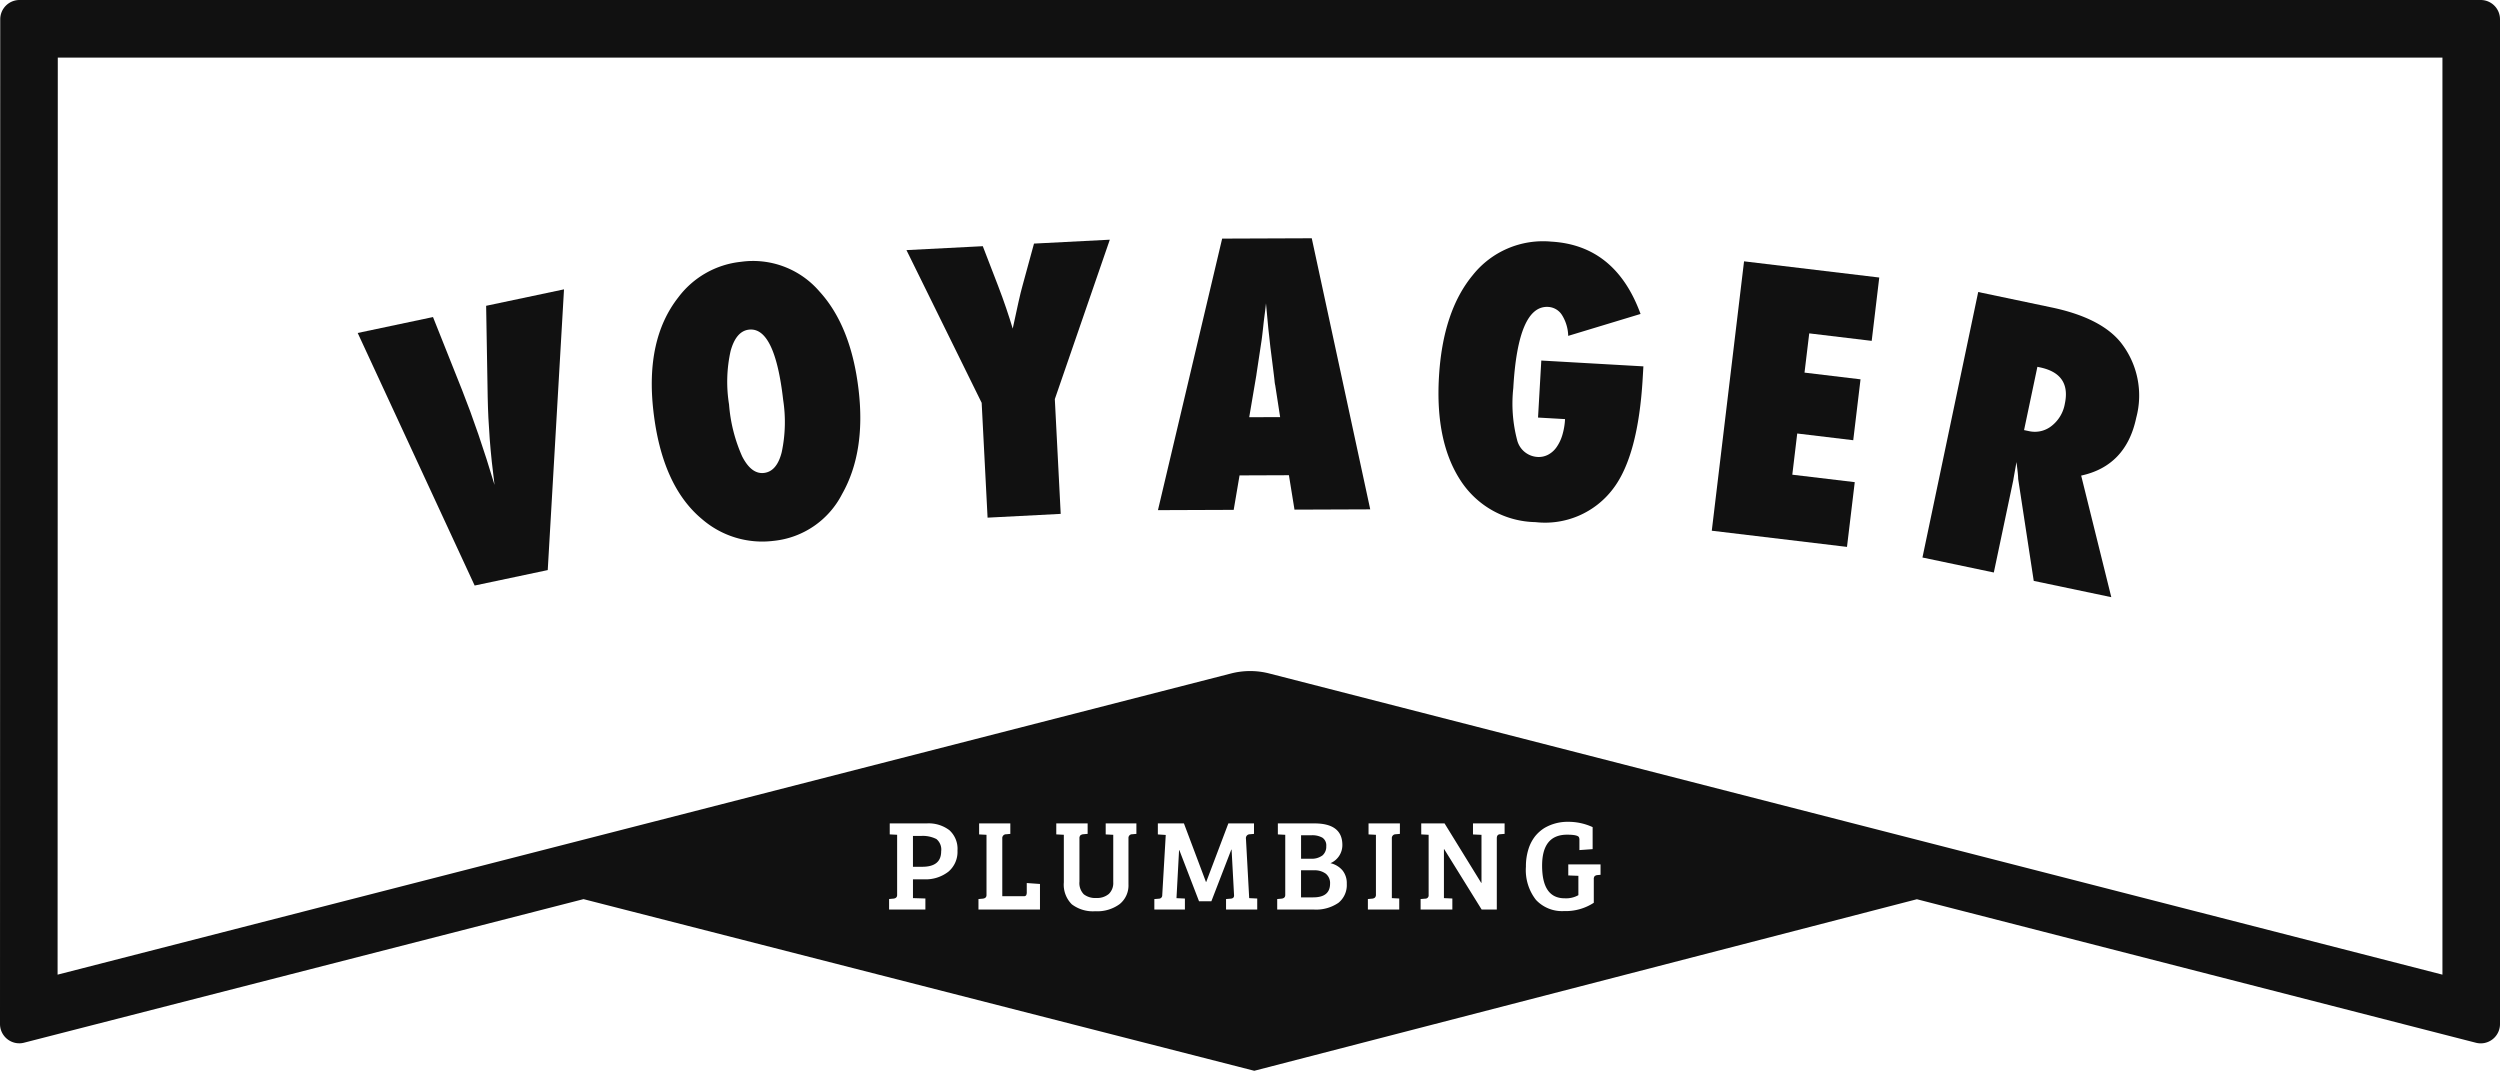
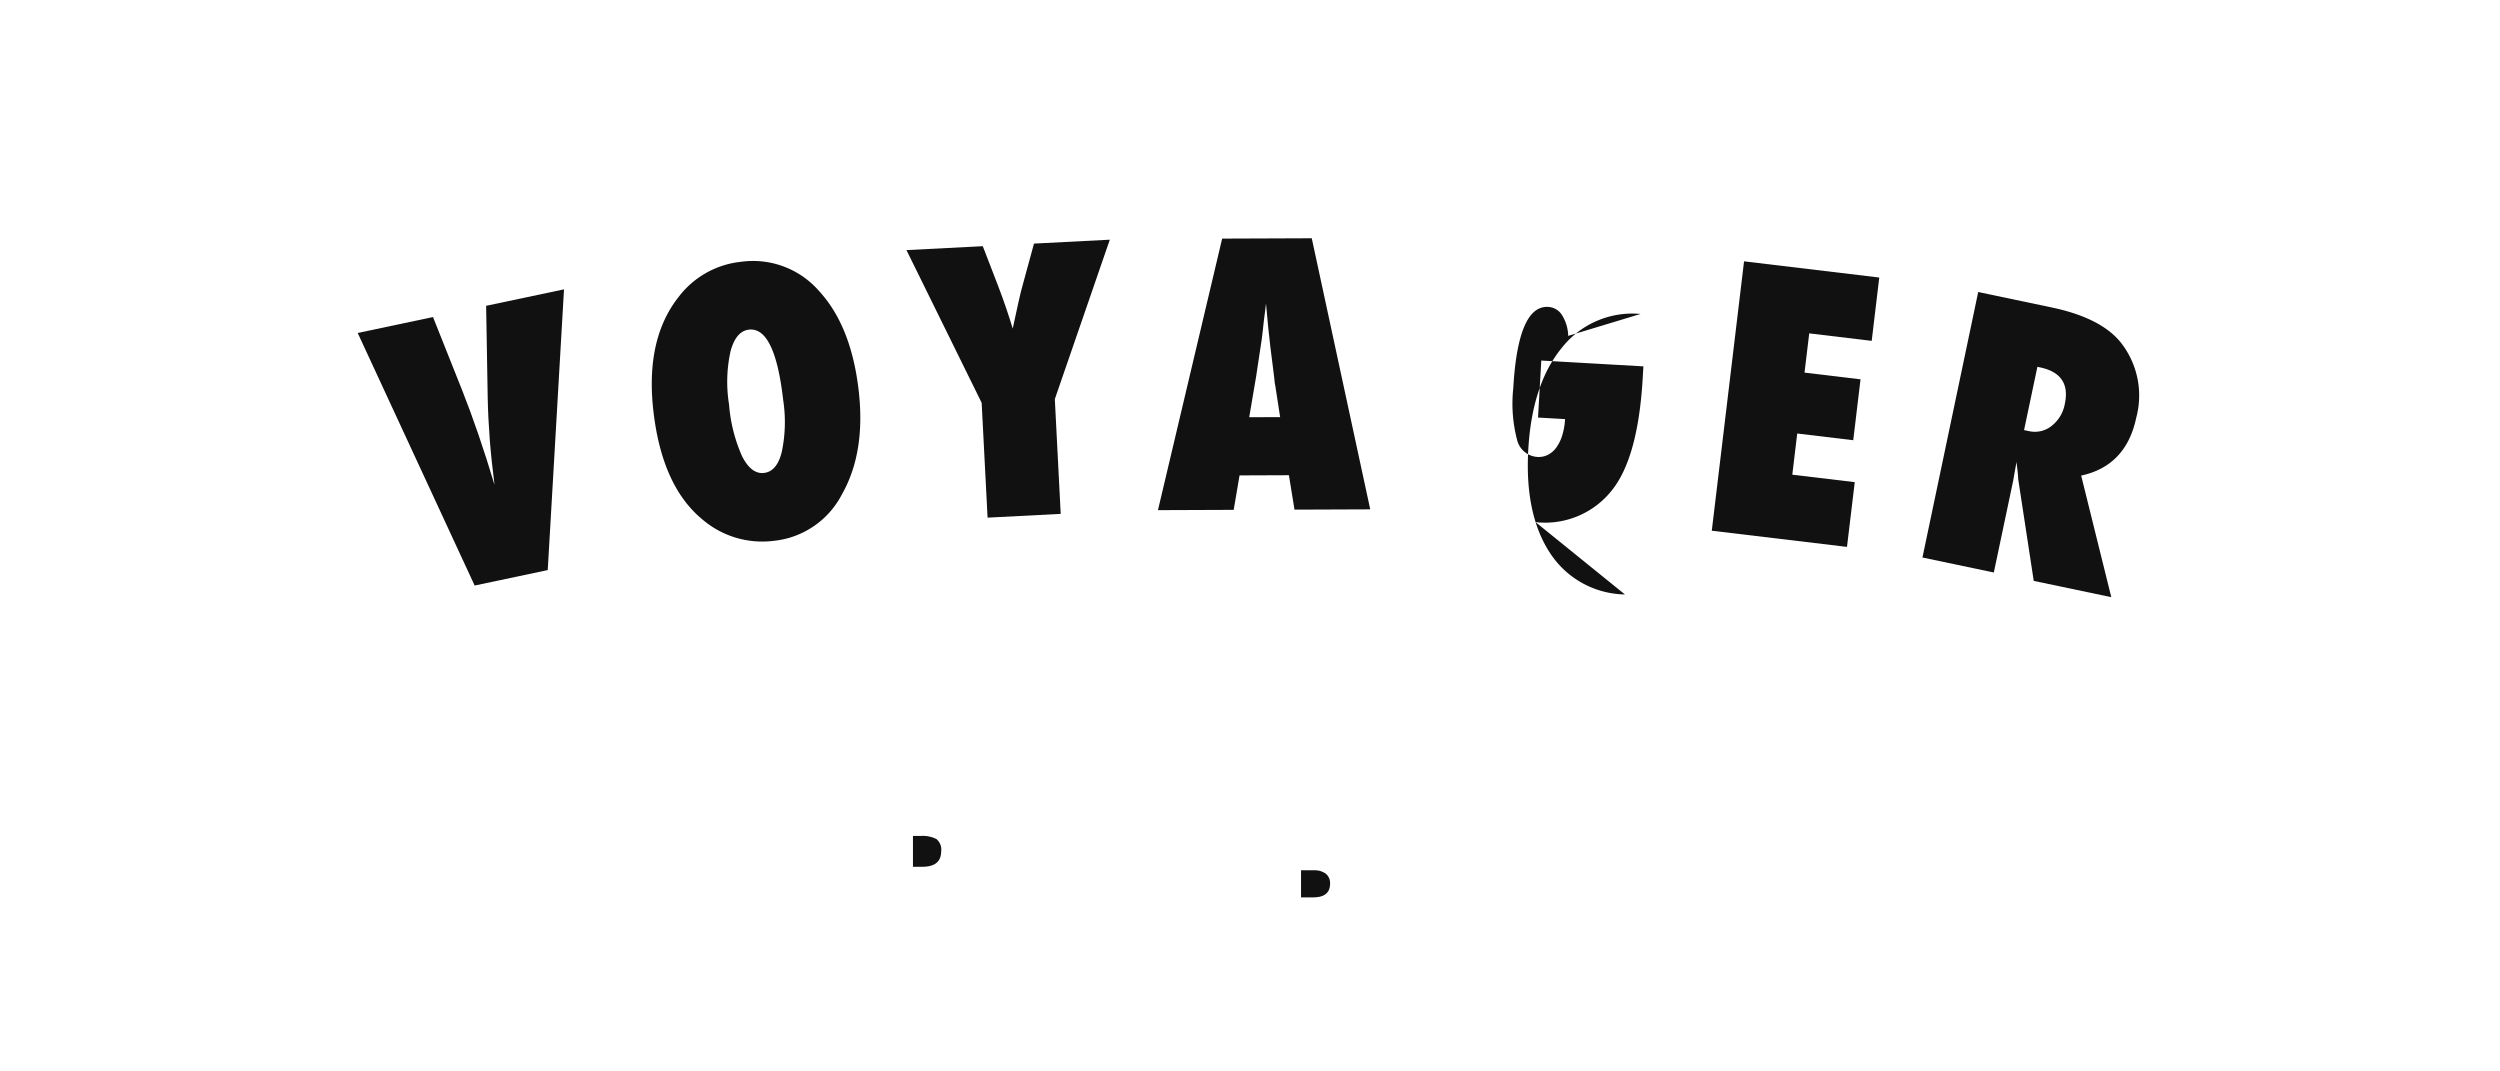
<svg xmlns="http://www.w3.org/2000/svg" id="Logo" width="264.797" height="113.416" viewBox="0 0 264.797 113.416">
  <g id="Group_14885" data-name="Group 14885">
    <path id="Path_49844" data-name="Path 49844" d="M169.23,150.344l1.723-29.734-8.248,1.743.165,9.686q.042,2.18.216,4.444t.508,4.838q-1.677-5.6-3.435-10.039l-3.082-7.737-7.976,1.685,12.387,26.751,7.74-1.636Z" transform="translate(-111.214 -89.963)" fill="#111" />
    <path id="Path_49845" data-name="Path 49845" d="M277.02,136.165a9.75,9.75,0,0,0,7.587,2.3,9.18,9.18,0,0,0,7.244-4.95q2.508-4.425,1.763-10.954-.781-6.822-4.165-10.52a9.272,9.272,0,0,0-8.319-3.13,9.527,9.527,0,0,0-6.629,3.773q-3.5,4.467-2.63,12.047Q272.78,132.641,277.02,136.165Zm3.021-17.787q.579-2.127,1.949-2.284,2.737-.313,3.623,7.435a15.378,15.378,0,0,1-.152,5.544q-.515,2.043-1.883,2.2-1.33.152-2.307-1.751a16.636,16.636,0,0,1-1.39-5.506A15.018,15.018,0,0,1,280.042,118.378Z" transform="translate(-202.662 -81.179)" fill="#111" />
    <path id="Path_49846" data-name="Path 49846" d="M386.431,129.367l7.75-.4-.623-12.156,5.824-16.885-8.029.412-1.192,4.365q-.206.72-.462,1.878t-.6,2.762c-.211-.7-.442-1.425-.7-2.183s-.541-1.545-.856-2.361l-1.614-4.185-8.085.414,7.966,16.176.625,12.156Z" transform="translate(-281.832 -74.538)" fill="#111" />
    <path id="Path_49847" data-name="Path 49847" d="M491.332,124.437l5.229-.02.59,3.646,8.022-.03L498.98,99.32l-9.491.036-6.8,28.761,8.022-.03.62-3.649Zm1.784-10.67.526-3.481c.013-.061.036-.241.074-.539s.1-.831.18-1.6c.048-.384.094-.739.135-1.062s.076-.615.1-.874l.252,2.716q.1.839.155,1.385c.038.366.071.656.1.864q.362,2.828.4,3.237a3.2,3.2,0,0,0,.076.5l.516,3.349-3.275.013.765-4.508Z" transform="translate(-360.04 -74.083)" fill="#111" />
-     <path id="Path_49848" data-name="Path 49848" d="M609.9,130.363a9.017,9.017,0,0,0,8.2-3.522q2.679-3.5,3.151-11.788l.069-1.189-10.814-.617-.346,6.04,2.861.163a7.075,7.075,0,0,1-.292,1.708,4.431,4.431,0,0,1-.615,1.278,2.523,2.523,0,0,1-.892.788,2.141,2.141,0,0,1-1.131.234,2.364,2.364,0,0,1-2.152-1.819,15.182,15.182,0,0,1-.4-5.466q.5-8.789,3.7-8.606a1.84,1.84,0,0,1,1.469.877,4.346,4.346,0,0,1,.648,2.19l7.664-2.322q-2.66-7.272-9.463-7.661a9.506,9.506,0,0,0-8.312,3.552q-3.182,3.846-3.58,10.812-.393,6.876,2.32,10.982a9.655,9.655,0,0,0,7.915,4.365Z" transform="translate(-447.254 -75.059)" fill="#111" />
+     <path id="Path_49848" data-name="Path 49848" d="M609.9,130.363a9.017,9.017,0,0,0,8.2-3.522q2.679-3.5,3.151-11.788l.069-1.189-10.814-.617-.346,6.04,2.861.163a7.075,7.075,0,0,1-.292,1.708,4.431,4.431,0,0,1-.615,1.278,2.523,2.523,0,0,1-.892.788,2.141,2.141,0,0,1-1.131.234,2.364,2.364,0,0,1-2.152-1.819,15.182,15.182,0,0,1-.4-5.466q.5-8.789,3.7-8.606a1.84,1.84,0,0,1,1.469.877,4.346,4.346,0,0,1,.648,2.19l7.664-2.322a9.506,9.506,0,0,0-8.312,3.552q-3.182,3.846-3.58,10.812-.393,6.876,2.32,10.982a9.655,9.655,0,0,0,7.915,4.365Z" transform="translate(-447.254 -75.059)" fill="#111" />
    <path id="Path_49849" data-name="Path 49849" d="M728.7,132.32l-6.614-.79.521-4.363,5.933.711.772-6.449-5.933-.711.5-4.157,6.617.793.8-6.708-14.321-1.715-3.418,28.533,14.321,1.713Z" transform="translate(-532.247 -81.251)" fill="#111" />
    <path id="Path_49850" data-name="Path 49850" d="M810.993,141.625l.335-1.87c.051.417.094.775.127,1.072s.048.536.051.714l1.649,10.8,8.215,1.725-3.191-12.878q4.76-1.033,5.834-6.134a9.063,9.063,0,0,0-1.7-8.04q-2.127-2.557-7.262-3.636l-7.778-1.634-5.905,28.121,7.559,1.588L811,141.623Zm2.549-11.958.274.058q3.3.694,2.635,3.842a3.806,3.806,0,0,1-1.41,2.366,2.843,2.843,0,0,1-2.4.544l-.511-.107Z" transform="translate(-597.744 -90.814)" fill="#111" />
    <path id="Path_49851" data-name="Path 49851" d="M543.689,362.77H542.33v2.869h1.291q1.784,0,1.784-1.453a1.275,1.275,0,0,0-.447-1.049,1.963,1.963,0,0,0-1.268-.363Z" transform="translate(-404.526 -270.591)" fill="#111" />
-     <path id="Path_49852" data-name="Path 49852" d="M544.609,350.314a1.231,1.231,0,0,0,.4-.981.98.98,0,0,0-.4-.892,2.149,2.149,0,0,0-1.159-.262h-1.11v2.483h1.016a1.884,1.884,0,0,0,1.255-.351Z" transform="translate(-404.533 -259.709)" fill="#111" />
-     <path id="Path_49853" data-name="Path 49853" d="M262.751,0H2.068A2.043,2.043,0,0,0,.025,2.043L0,108.461a2.046,2.046,0,0,0,2.04,2.045,2,2,0,0,0,.513-.066L61.807,95.235l71.045,18.181,70.182-18.17,59.21,15.2a2.108,2.108,0,0,0,.513.066,2.045,2.045,0,0,0,2.04-2.045V2.043A2.043,2.043,0,0,0,262.754,0ZM100.442,92.336a3.924,3.924,0,0,1-2.579.8H96.7v1.99l1.316.041v1.166H94.171v-1.11l.452-.041c.264-.028.4-.155.4-.384v-6.38l-.783-.041V87.214h3.923a3.627,3.627,0,0,1,2.394.719,2.664,2.664,0,0,1,.859,2.16,2.755,2.755,0,0,1-.973,2.244Zm9.714,4h-6.518v-1.11l.452-.041c.264-.028.4-.155.4-.384v-6.38l-.783-.041V87.214h3.306v1.11l-.452.041a.4.4,0,0,0-.4.44v6.119h2.277a.274.274,0,0,0,.254-.1.689.689,0,0,0,.061-.335v-.96l1.4.1v2.716Zm10.222-8.014-.452.041a.384.384,0,0,0-.4.412v4.9a2.535,2.535,0,0,1-.933,2.086,3.993,3.993,0,0,1-2.579.755,3.689,3.689,0,0,1-2.49-.734,2.932,2.932,0,0,1-.844-2.325V88.418l-.8-.041V87.211h3.321v1.11l-.452.041a.561.561,0,0,0-.315.117.451.451,0,0,0-.1.335V93.37a1.7,1.7,0,0,0,.46,1.352,1.971,1.971,0,0,0,1.316.391,1.93,1.93,0,0,0,1.331-.424,1.593,1.593,0,0,0,.473-1.248V88.421l-.8-.041V87.214h3.252v1.11Zm12.789,8.014h-3.306v-1.11l.493-.041c.246-.018.366-.137.356-.356l-.262-4.843h-.028l-2.114,5.476H127l-2.086-5.42h-.028l-.274,5.09.892.041v1.166h-3.237v-1.11l.493-.041a.352.352,0,0,0,.343-.371l.371-6.38-.836-.056V87.214H125.4l2.333,6.2h.028l2.345-6.2h2.716v1.11l-.452.041a.409.409,0,0,0-.4.48l.343,6.284.851.041v1.166Zm8.583-.7a4.186,4.186,0,0,1-2.615.7h-3.855v-1.11l.452-.041c.264-.028.4-.155.4-.384v-6.38l-.783-.041V87.214h3.87q2.965,0,2.963,2.292a2.078,2.078,0,0,1-1.263,1.921,2.368,2.368,0,0,1,1.27.755,2.143,2.143,0,0,1,.46,1.428,2.416,2.416,0,0,1-.9,2.03Zm6.525-7.313-.452.041a.4.4,0,0,0-.4.44v6.324l.783.041v1.166h-3.321v-1.11l.452-.041a.529.529,0,0,0,.3-.117.451.451,0,0,0,.1-.335V88.421l-.783-.041V87.214h3.321Zm11.086,0-.493.041c-.219.018-.328.16-.328.424v7.547h-1.606l-3.966-6.393h-.028v5.186l.892.041v1.166h-3.362v-1.11l.493-.041a.343.343,0,0,0,.356-.384v-6.38l-.783-.041V87.214h2.47l3.883,6.3h.028v-5.09l-.9-.041V87.216h3.349v1.11Zm10.166,4.335-.315.028a.535.535,0,0,0-.31.117.478.478,0,0,0-.089.335v2.483a5.47,5.47,0,0,1-3.169.879,3.774,3.774,0,0,1-2.958-1.187,5.121,5.121,0,0,1-1.062-3.519,5.993,5.993,0,0,1,.267-1.852,4.246,4.246,0,0,1,.7-1.359,4.017,4.017,0,0,1,1.009-.892,4.831,4.831,0,0,1,2.49-.645,6.1,6.1,0,0,1,2.6.562V89.94l-1.4.1v-1.07a.614.614,0,0,0-.056-.3c-.1-.173-.516-.262-1.248-.262q-2.649,0-2.648,3.28,0,3.457,2.389,3.458a2.659,2.659,0,0,0,1.453-.33V92.766h-.013l-1.057-.041V91.559h3.418v1.1ZM258.7,103.234l-124.261-31.9a8.119,8.119,0,0,0-4.05,0L6.1,103.234,6.121,6.1H258.7Z" fill="#111" />
    <path id="Path_49854" data-name="Path 49854" d="M383.035,348.783a3.2,3.2,0,0,0-1.639-.323h-.836v3.265h.988q2,0,2-1.634a1.437,1.437,0,0,0-.513-1.311Z" transform="translate(-283.861 -259.917)" fill="#111" />
  </g>
</svg>